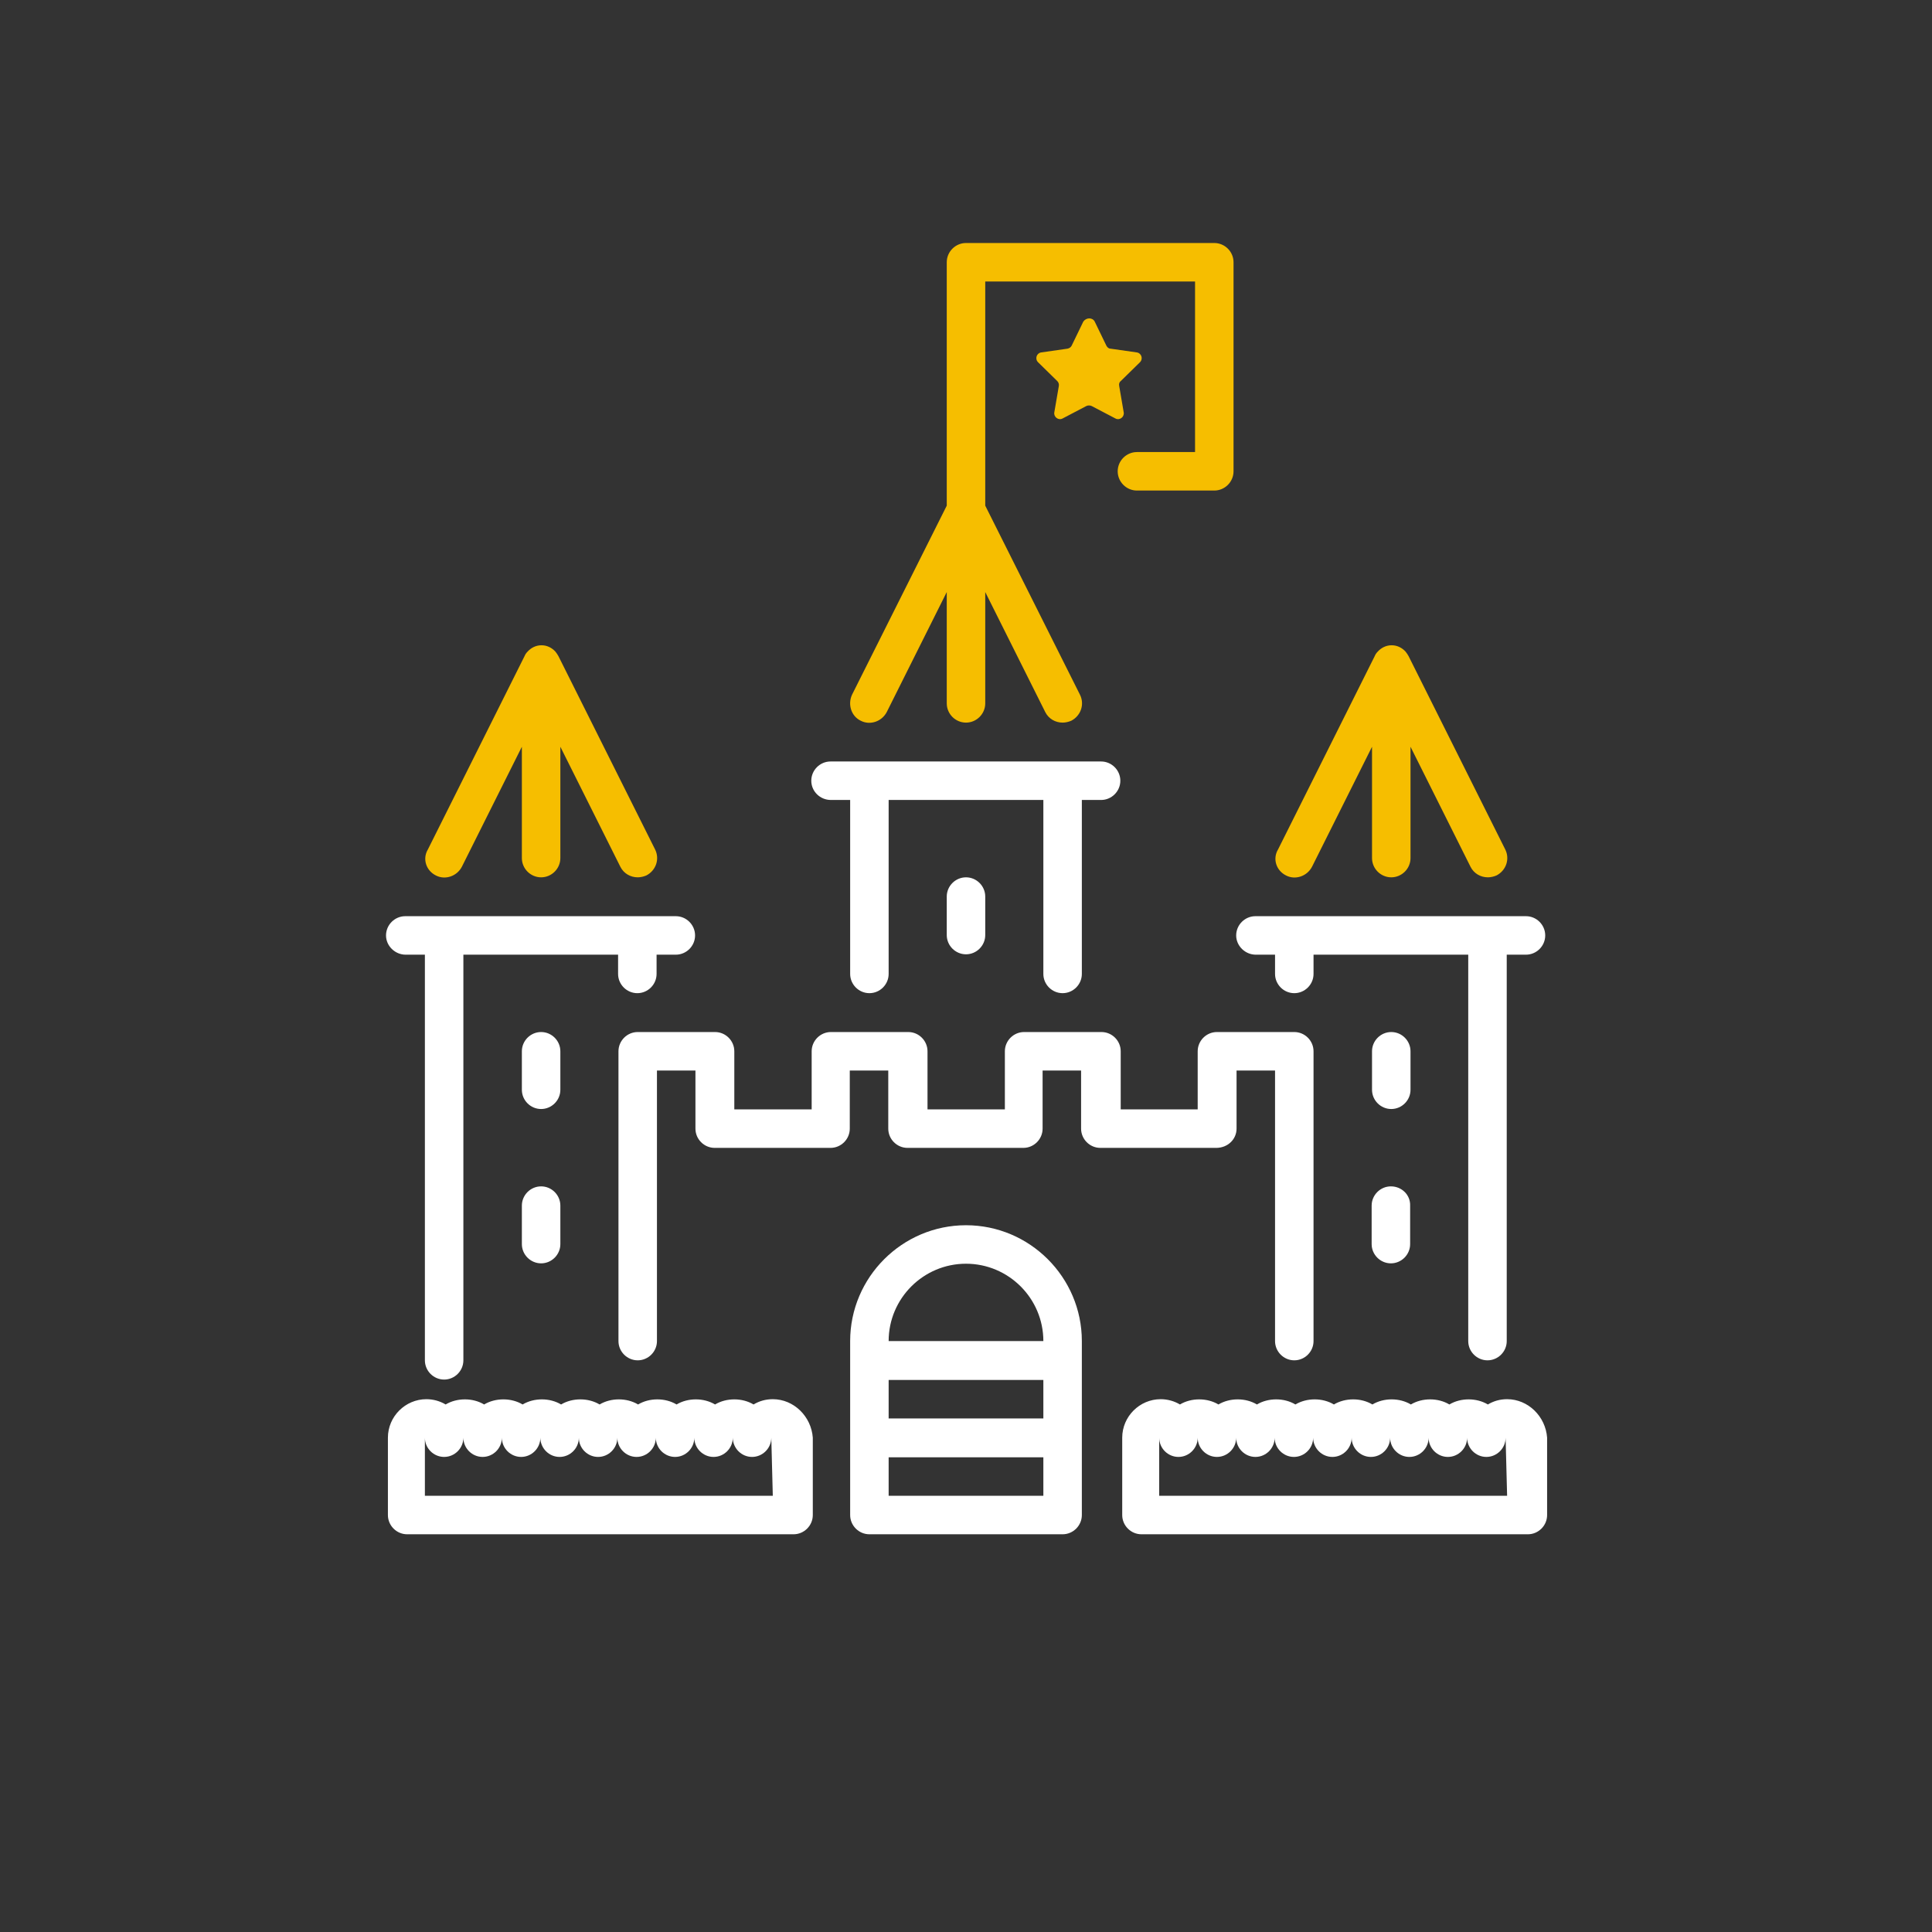
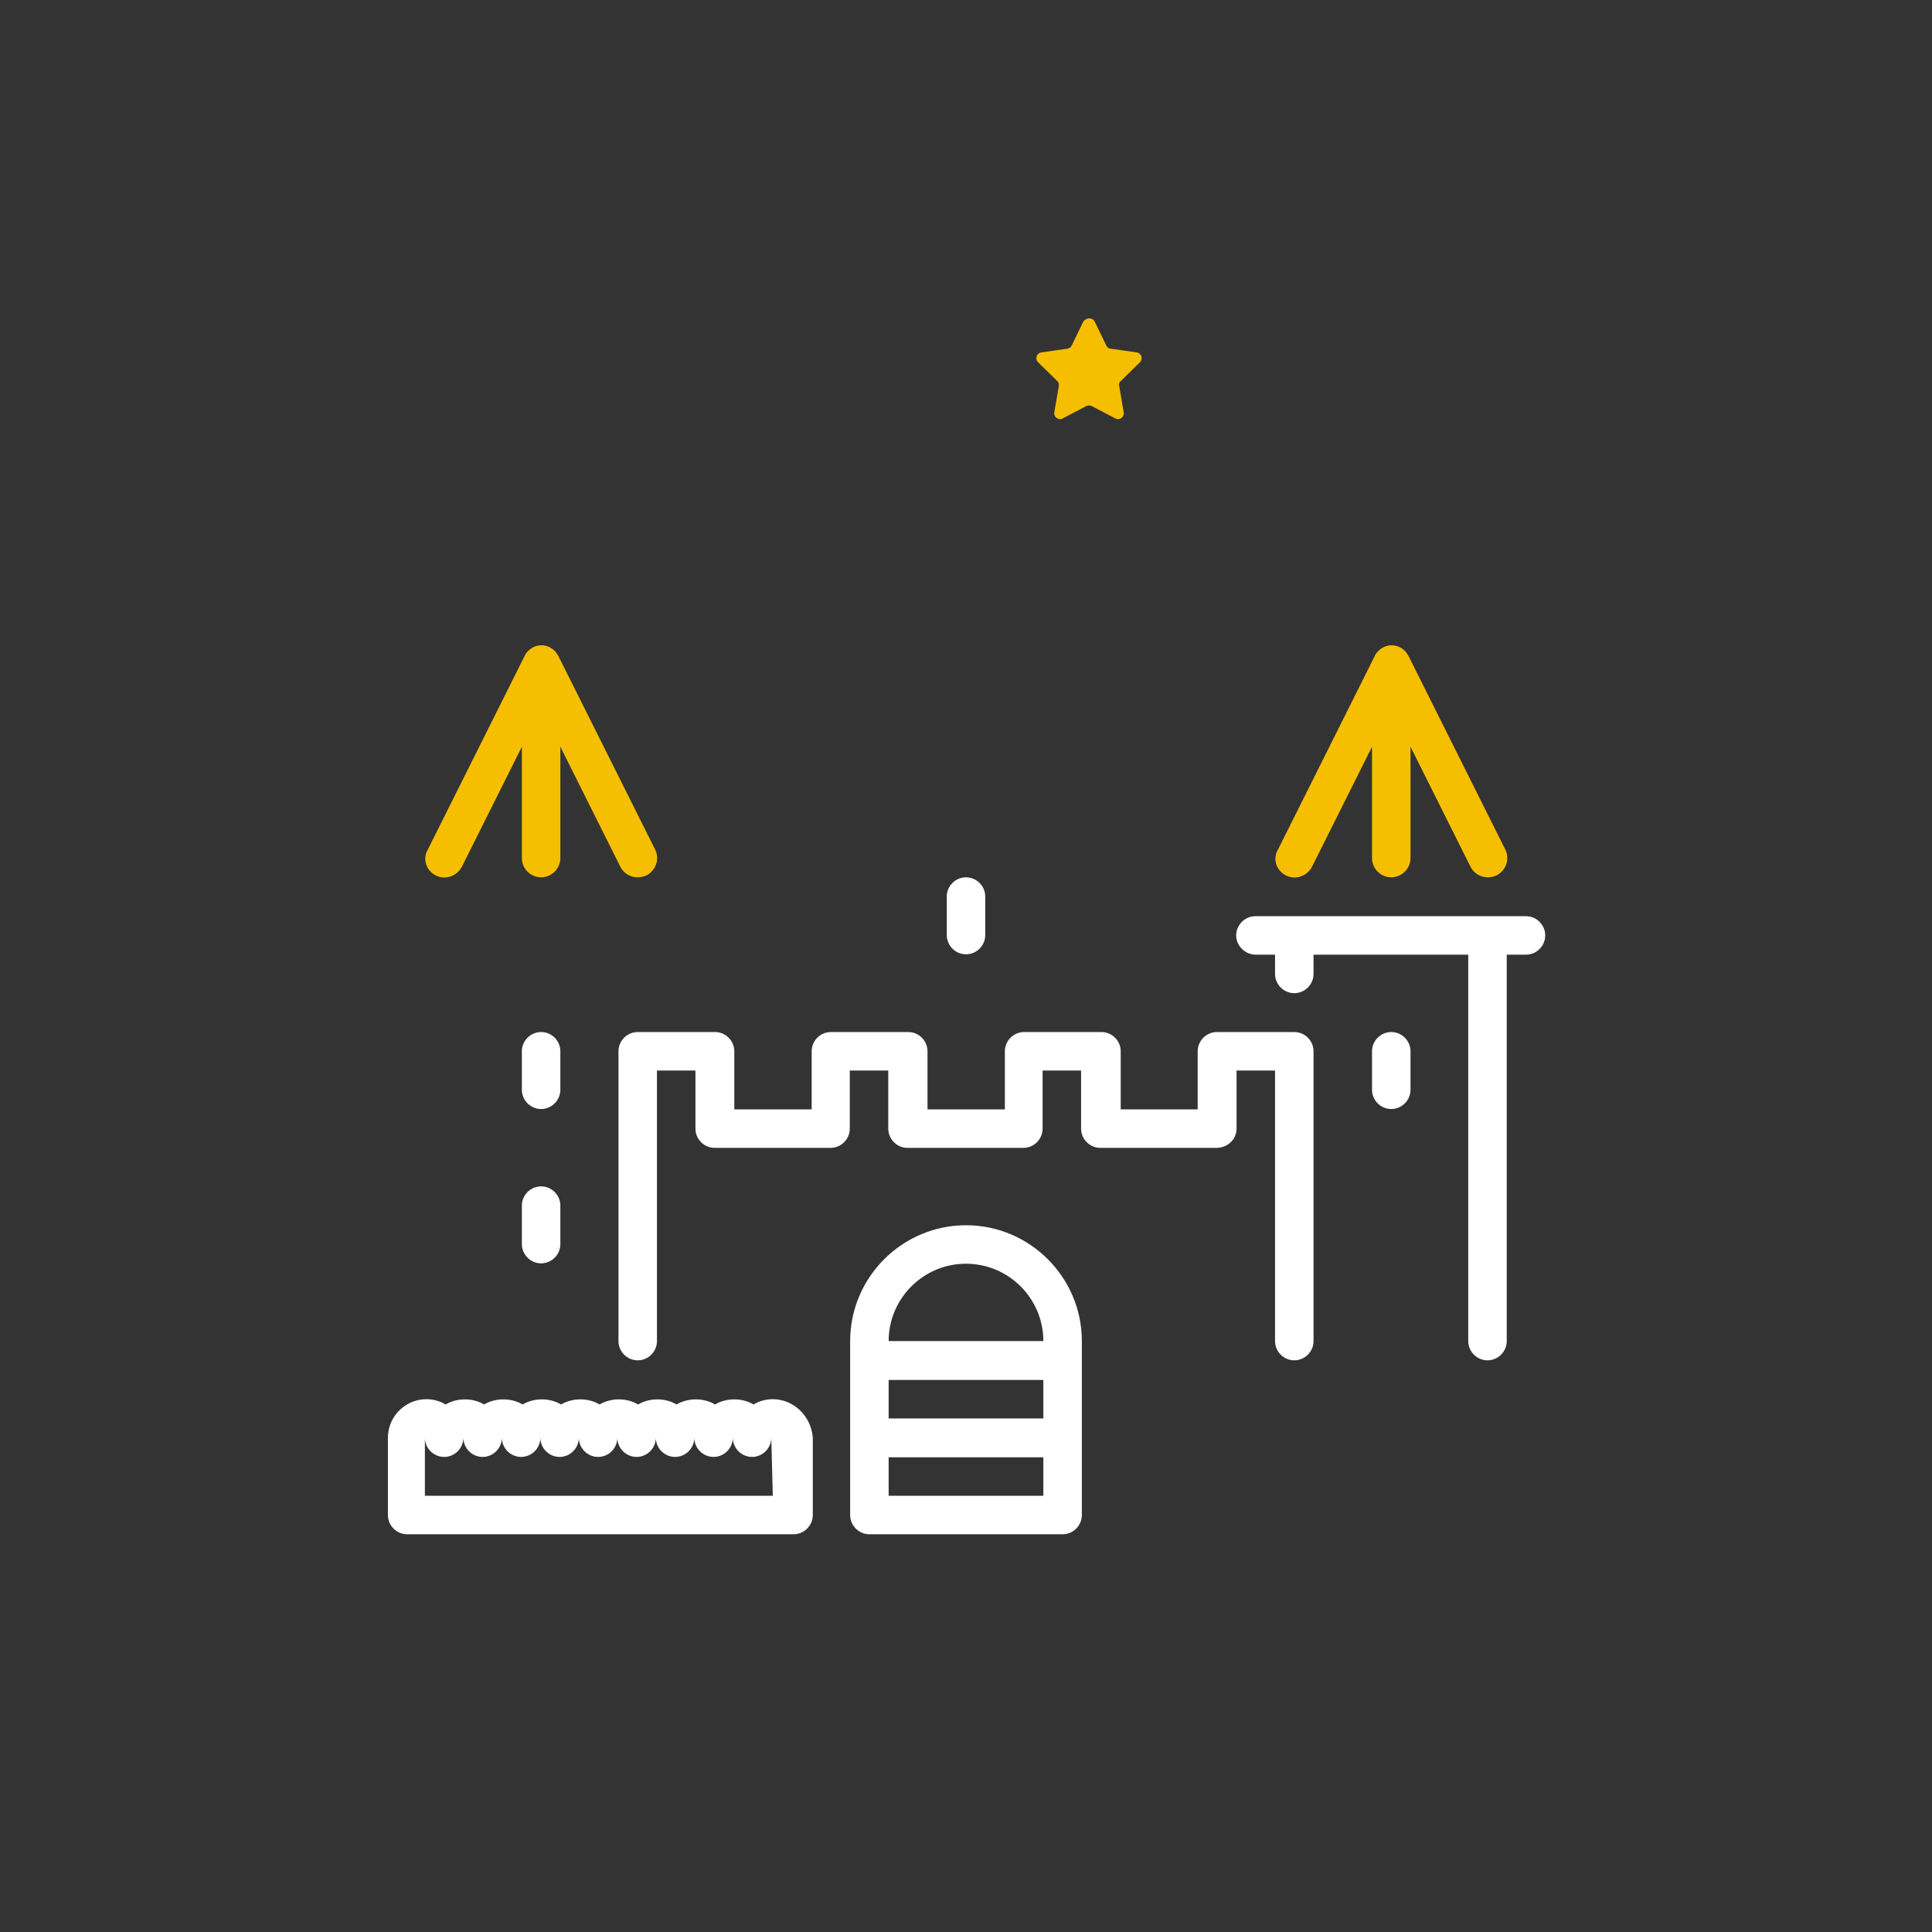
<svg xmlns="http://www.w3.org/2000/svg" version="1.1" id="Layer_1" x="0px" y="0px" viewBox="0 0 512 512" style="enable-background:new 0 0 512 512;" xml:space="preserve">
  <rect x="0" y="0" width="512" height="512" fill="#333333" stroke="none" />
  <style type="text/css">
	.st0{fill:#ED8A19;}
	.st1{fill:#FFFFFF;}
	.st2{fill:#F6BE00;}
</style>
-   <path class="st0" d="M1253.2-146.4L1374.3,99c8.4,17.1,24.7,28.9,43.6,31.6l270.9,39.4c47.5,6.9,66.4,65.2,32.1,98.6l-196,191.1  c-13.6,13.3-19.9,32.4-16.6,51.2l46.3,269.8c8.1,47.3-41.5,83.3-83.9,61l-242.3-127.4c-16.8-8.8-37-8.8-53.8,0L932.1,841.7  c-42.4,22.3-92-13.7-83.9-61L894.5,511c3.2-18.8-3-37.9-16.6-51.2l-196-191.1c-34.3-33.5-15.4-91.8,32.1-98.6l270.9-39.4  c18.8-2.7,35.1-14.6,43.6-31.6l121.1-245.5C1170.7-189.4,1232-189.4,1253.2-146.4z" />
+   <path class="st0" d="M1253.2-146.4L1374.3,99c8.4,17.1,24.7,28.9,43.6,31.6l270.9,39.4c47.5,6.9,66.4,65.2,32.1,98.6l-196,191.1  c-13.6,13.3-19.9,32.4-16.6,51.2l46.3,269.8c8.1,47.3-41.5,83.3-83.9,61l-242.3-127.4c-16.8-8.8-37-8.8-53.8,0L932.1,841.7  c-42.4,22.3-92-13.7-83.9-61L894.5,511c3.2-18.8-3-37.9-16.6-51.2l-196-191.1c-34.3-33.5-15.4-91.8,32.1-98.6c18.8-2.7,35.1-14.6,43.6-31.6l121.1-245.5C1170.7-189.4,1232-189.4,1253.2-146.4z" />
  <g>
    <g>
      <g>
-         <path class="st1" d="M220.2,212h5.1v46.1c0,2.8,2.3,5.1,5.1,5.1s5.1-2.3,5.1-5.1V212h41v46.1c0,2.8,2.3,5.1,5.1,5.1     s5.1-2.3,5.1-5.1V212h5.1c2.8,0,5.1-2.3,5.1-5.1s-2.3-5.1-5.1-5.1h-71.7c-2.8,0-5.1,2.3-5.1,5.1S217.3,212,220.2,212z" />
        <path class="st2" d="M115.5,232c2.5,1.3,5.6,0.2,6.9-2.3l15.9-31.8v29.5c0,2.8,2.3,5.1,5.1,5.1c2.8,0,5.1-2.3,5.1-5.1v-29.5     l15.9,31.8c0.9,1.8,2.7,2.8,4.6,2.8c0.8,0,1.6-0.2,2.3-0.5c2.5-1.3,3.6-4.3,2.3-6.9l-25.6-51.2c-0.2-0.4-0.5-0.8-0.8-1.2     c-0.9-1-2.2-1.7-3.7-1.7c-1.5,0-2.8,0.7-3.7,1.7c-0.3,0.3-0.6,0.7-0.8,1.2l-25.6,51.2C111.9,227.6,112.9,230.7,115.5,232z" />
        <path class="st1" d="M250.9,237.6v10.2c0,2.8,2.3,5.1,5.1,5.1s5.1-2.3,5.1-5.1v-10.2c0-2.8-2.3-5.1-5.1-5.1     C253.2,232.5,250.9,234.8,250.9,237.6z" />
-         <path class="st2" d="M228.1,191c2.5,1.3,5.6,0.2,6.9-2.3l15.9-31.8v29.5c0,2.8,2.3,5.1,5.1,5.1s5.1-2.3,5.1-5.1v-29.5l15.9,31.8     c0.9,1.8,2.7,2.8,4.6,2.8c0.8,0,1.6-0.2,2.3-0.5c2.5-1.3,3.6-4.3,2.3-6.9L261.1,134V74.6h55.6v45.2h-15.4c-2.8,0-5.1,2.3-5.1,5.1     s2.3,5.1,5.1,5.1h20.5c2.8,0,5.1-2.3,5.1-5.1V69.5c0-2.8-2.3-5.1-5.1-5.1H256c-2.8,0-5.1,2.3-5.1,5.1V134l-25.1,50.1     C224.6,186.7,225.6,189.8,228.1,191z" />
-         <path class="st1" d="M368.6,314.4c-2.8,0-5.1,2.3-5.1,5.1v10.2c0,2.8,2.3,5.1,5.1,5.1s5.1-2.3,5.1-5.1v-10.2     C373.8,316.7,371.5,314.4,368.6,314.4z" />
        <path class="st2" d="M340.8,232c2.5,1.3,5.6,0.2,6.9-2.3l15.9-31.8v29.5c0,2.8,2.3,5.1,5.1,5.1s5.1-2.3,5.1-5.1v-29.5l15.9,31.8     c0.9,1.8,2.7,2.8,4.6,2.8c0.8,0,1.6-0.2,2.3-0.5c2.5-1.3,3.6-4.3,2.3-6.9l-25.6-51.2c-0.2-0.4-0.5-0.8-0.8-1.2     c-0.9-1-2.2-1.7-3.7-1.7c-1.5,0-2.8,0.7-3.7,1.7c-0.3,0.3-0.6,0.7-0.8,1.2l-25.6,51.2C337.2,227.6,338.2,230.7,340.8,232z" />
        <path class="st1" d="M332.8,253h5.1v5.1c0,2.8,2.3,5.1,5.1,5.1s5.1-2.3,5.1-5.1V253h41v102.4c0,2.8,2.3,5.1,5.1,5.1     c2.8,0,5.1-2.3,5.1-5.1V253h5.1c2.8,0,5.1-2.3,5.1-5.1s-2.3-5.1-5.1-5.1h-71.7c-2.8,0-5.1,2.3-5.1,5.1S330,253,332.8,253z" />
        <path class="st1" d="M373.8,278.6c0-2.8-2.3-5.1-5.1-5.1c-2.8,0-5.1,2.3-5.1,5.1v10.2c0,2.8,2.3,5.1,5.1,5.1     c2.8,0,5.1-2.3,5.1-5.1V278.6z" />
        <path class="st1" d="M327.7,299.1v-15.4h10.2v71.7c0,2.8,2.3,5.1,5.1,5.1s5.1-2.3,5.1-5.1v-76.8c0-2.8-2.3-5.1-5.1-5.1h-20.5     c-2.8,0-5.1,2.3-5.1,5.1V294H297v-15.4c0-2.8-2.3-5.1-5.1-5.1h-20.5c-2.8,0-5.1,2.3-5.1,5.1V294h-20.5v-15.4     c0-2.8-2.3-5.1-5.1-5.1h-20.5c-2.8,0-5.1,2.3-5.1,5.1V294h-20.5v-15.4c0-2.8-2.3-5.1-5.1-5.1H169c-2.8,0-5.1,2.3-5.1,5.1v76.8     c0,2.8,2.3,5.1,5.1,5.1s5.1-2.3,5.1-5.1v-71.7h10.2v15.4c0,2.8,2.3,5.1,5.1,5.1h30.7c2.8,0,5.1-2.3,5.1-5.1v-15.4h10.2v15.4     c0,2.8,2.3,5.1,5.1,5.1h30.7c2.8,0,5.1-2.3,5.1-5.1v-15.4h10.2v15.4c0,2.8,2.3,5.1,5.1,5.1h30.7     C325.4,304.2,327.7,301.9,327.7,299.1z" />
-         <path class="st1" d="M399.4,370.8c-1.9,0-3.6,0.5-5.1,1.4c-3-1.8-7.2-1.8-10.2,0c-3-1.8-7.2-1.8-10.2,0c-3-1.8-7.2-1.8-10.2,0     c-3-1.8-7.2-1.8-10.2,0c-3-1.8-7.2-1.8-10.2,0c-3-1.8-7.2-1.8-10.2,0c-3-1.8-7.2-1.8-10.2,0c-3-1.8-7.2-1.8-10.2,0     c-1.5-0.9-3.3-1.4-5.1-1.4c-5.6,0-10.2,4.6-10.2,10.2v20.5c0,2.8,2.3,5.1,5.1,5.1h102.4c2.8,0,5.1-2.3,5.1-5.1V381     C409.6,375.4,405,370.8,399.4,370.8z M399.4,396.4h-92.2V381c0,2.8,2.3,5.1,5.1,5.1c2.8,0,5.1-2.3,5.1-5.1c0,2.8,2.3,5.1,5.1,5.1     s5.1-2.3,5.1-5.1c0,2.8,2.3,5.1,5.1,5.1c2.8,0,5.1-2.3,5.1-5.1c0,2.8,2.3,5.1,5.1,5.1s5.1-2.3,5.1-5.1c0,2.8,2.3,5.1,5.1,5.1     s5.1-2.3,5.1-5.1c0,2.8,2.3,5.1,5.1,5.1c2.8,0,5.1-2.3,5.1-5.1c0,2.8,2.3,5.1,5.1,5.1s5.1-2.3,5.1-5.1c0,2.8,2.3,5.1,5.1,5.1     s5.1-2.3,5.1-5.1c0,2.8,2.3,5.1,5.1,5.1c2.8,0,5.1-2.3,5.1-5.1L399.4,396.4L399.4,396.4z" />
        <path class="st1" d="M256,324.7c-16.9,0-30.7,13.8-30.7,30.7v46.1c0,2.8,2.3,5.1,5.1,5.1h51.2c2.8,0,5.1-2.3,5.1-5.1v-46.1     C286.7,338.5,272.9,324.7,256,324.7z M276.5,396.4h-41v-10.2h41V396.4z M276.5,375.9h-41v-10.2h41V375.9z M235.5,355.4     c0-11.3,9.2-20.5,20.5-20.5c11.3,0,20.5,9.2,20.5,20.5H235.5z" />
        <path class="st1" d="M204.8,370.8c-1.9,0-3.6,0.5-5.1,1.4c-3-1.8-7.2-1.8-10.2,0c-3-1.8-7.2-1.8-10.2,0c-3-1.8-7.2-1.8-10.2,0     c-3-1.8-7.2-1.8-10.2,0c-3-1.8-7.2-1.8-10.2,0c-3-1.8-7.2-1.8-10.2,0c-3-1.8-7.2-1.8-10.2,0c-3-1.8-7.2-1.8-10.2,0     c-1.5-0.9-3.3-1.4-5.1-1.4c-5.6,0-10.2,4.6-10.2,10.2v20.5c0,2.8,2.3,5.1,5.1,5.1h102.4c2.8,0,5.1-2.3,5.1-5.1V381     C215,375.4,210.4,370.8,204.8,370.8z M204.8,396.4h-92.2V381c0,2.8,2.3,5.1,5.1,5.1c2.8,0,5.1-2.3,5.1-5.1c0,2.8,2.3,5.1,5.1,5.1     c2.8,0,5.1-2.3,5.1-5.1c0,2.8,2.3,5.1,5.1,5.1s5.1-2.3,5.1-5.1c0,2.8,2.3,5.1,5.1,5.1c2.8,0,5.1-2.3,5.1-5.1     c0,2.8,2.3,5.1,5.1,5.1s5.1-2.3,5.1-5.1c0,2.8,2.3,5.1,5.1,5.1c2.8,0,5.1-2.3,5.1-5.1c0,2.8,2.3,5.1,5.1,5.1s5.1-2.3,5.1-5.1     c0,2.8,2.3,5.1,5.1,5.1s5.1-2.3,5.1-5.1c0,2.8,2.3,5.1,5.1,5.1c2.8,0,5.1-2.3,5.1-5.1L204.8,396.4L204.8,396.4z" />
-         <path class="st1" d="M107.5,253h5.1v107.5c0,2.8,2.3,5.1,5.1,5.1c2.8,0,5.1-2.3,5.1-5.1V253h41v5.1c0,2.8,2.3,5.1,5.1,5.1     c2.8,0,5.1-2.3,5.1-5.1V253h5.1c2.8,0,5.1-2.3,5.1-5.1s-2.3-5.1-5.1-5.1h-71.7c-2.8,0-5.1,2.3-5.1,5.1S104.7,253,107.5,253z" />
        <path class="st1" d="M148.5,278.6c0-2.8-2.3-5.1-5.1-5.1c-2.8,0-5.1,2.3-5.1,5.1v10.2c0,2.8,2.3,5.1,5.1,5.1     c2.8,0,5.1-2.3,5.1-5.1V278.6z" />
        <path class="st1" d="M143.4,314.4c-2.8,0-5.1,2.3-5.1,5.1v10.2c0,2.8,2.3,5.1,5.1,5.1c2.8,0,5.1-2.3,5.1-5.1v-10.2     C148.5,316.7,146.2,314.4,143.4,314.4z" />
      </g>
    </g>
  </g>
  <path class="st2" d="M290.1,85.2l3.1,6.4c0.2,0.4,0.6,0.8,1.1,0.8l7,1c1.2,0.2,1.7,1.7,0.8,2.6l-5.1,5c-0.4,0.3-0.5,0.8-0.4,1.3  l1.2,7c0.2,1.2-1.1,2.2-2.2,1.6l-6.3-3.3c-0.4-0.2-1-0.2-1.4,0l-6.3,3.3c-1.1,0.6-2.4-0.4-2.2-1.6l1.2-7c0.1-0.5-0.1-1-0.4-1.3  l-5.1-5c-0.9-0.9-0.4-2.4,0.8-2.6l7-1c0.5-0.1,0.9-0.4,1.1-0.8l3.1-6.4C287.9,84.1,289.5,84.1,290.1,85.2z" />
</svg>